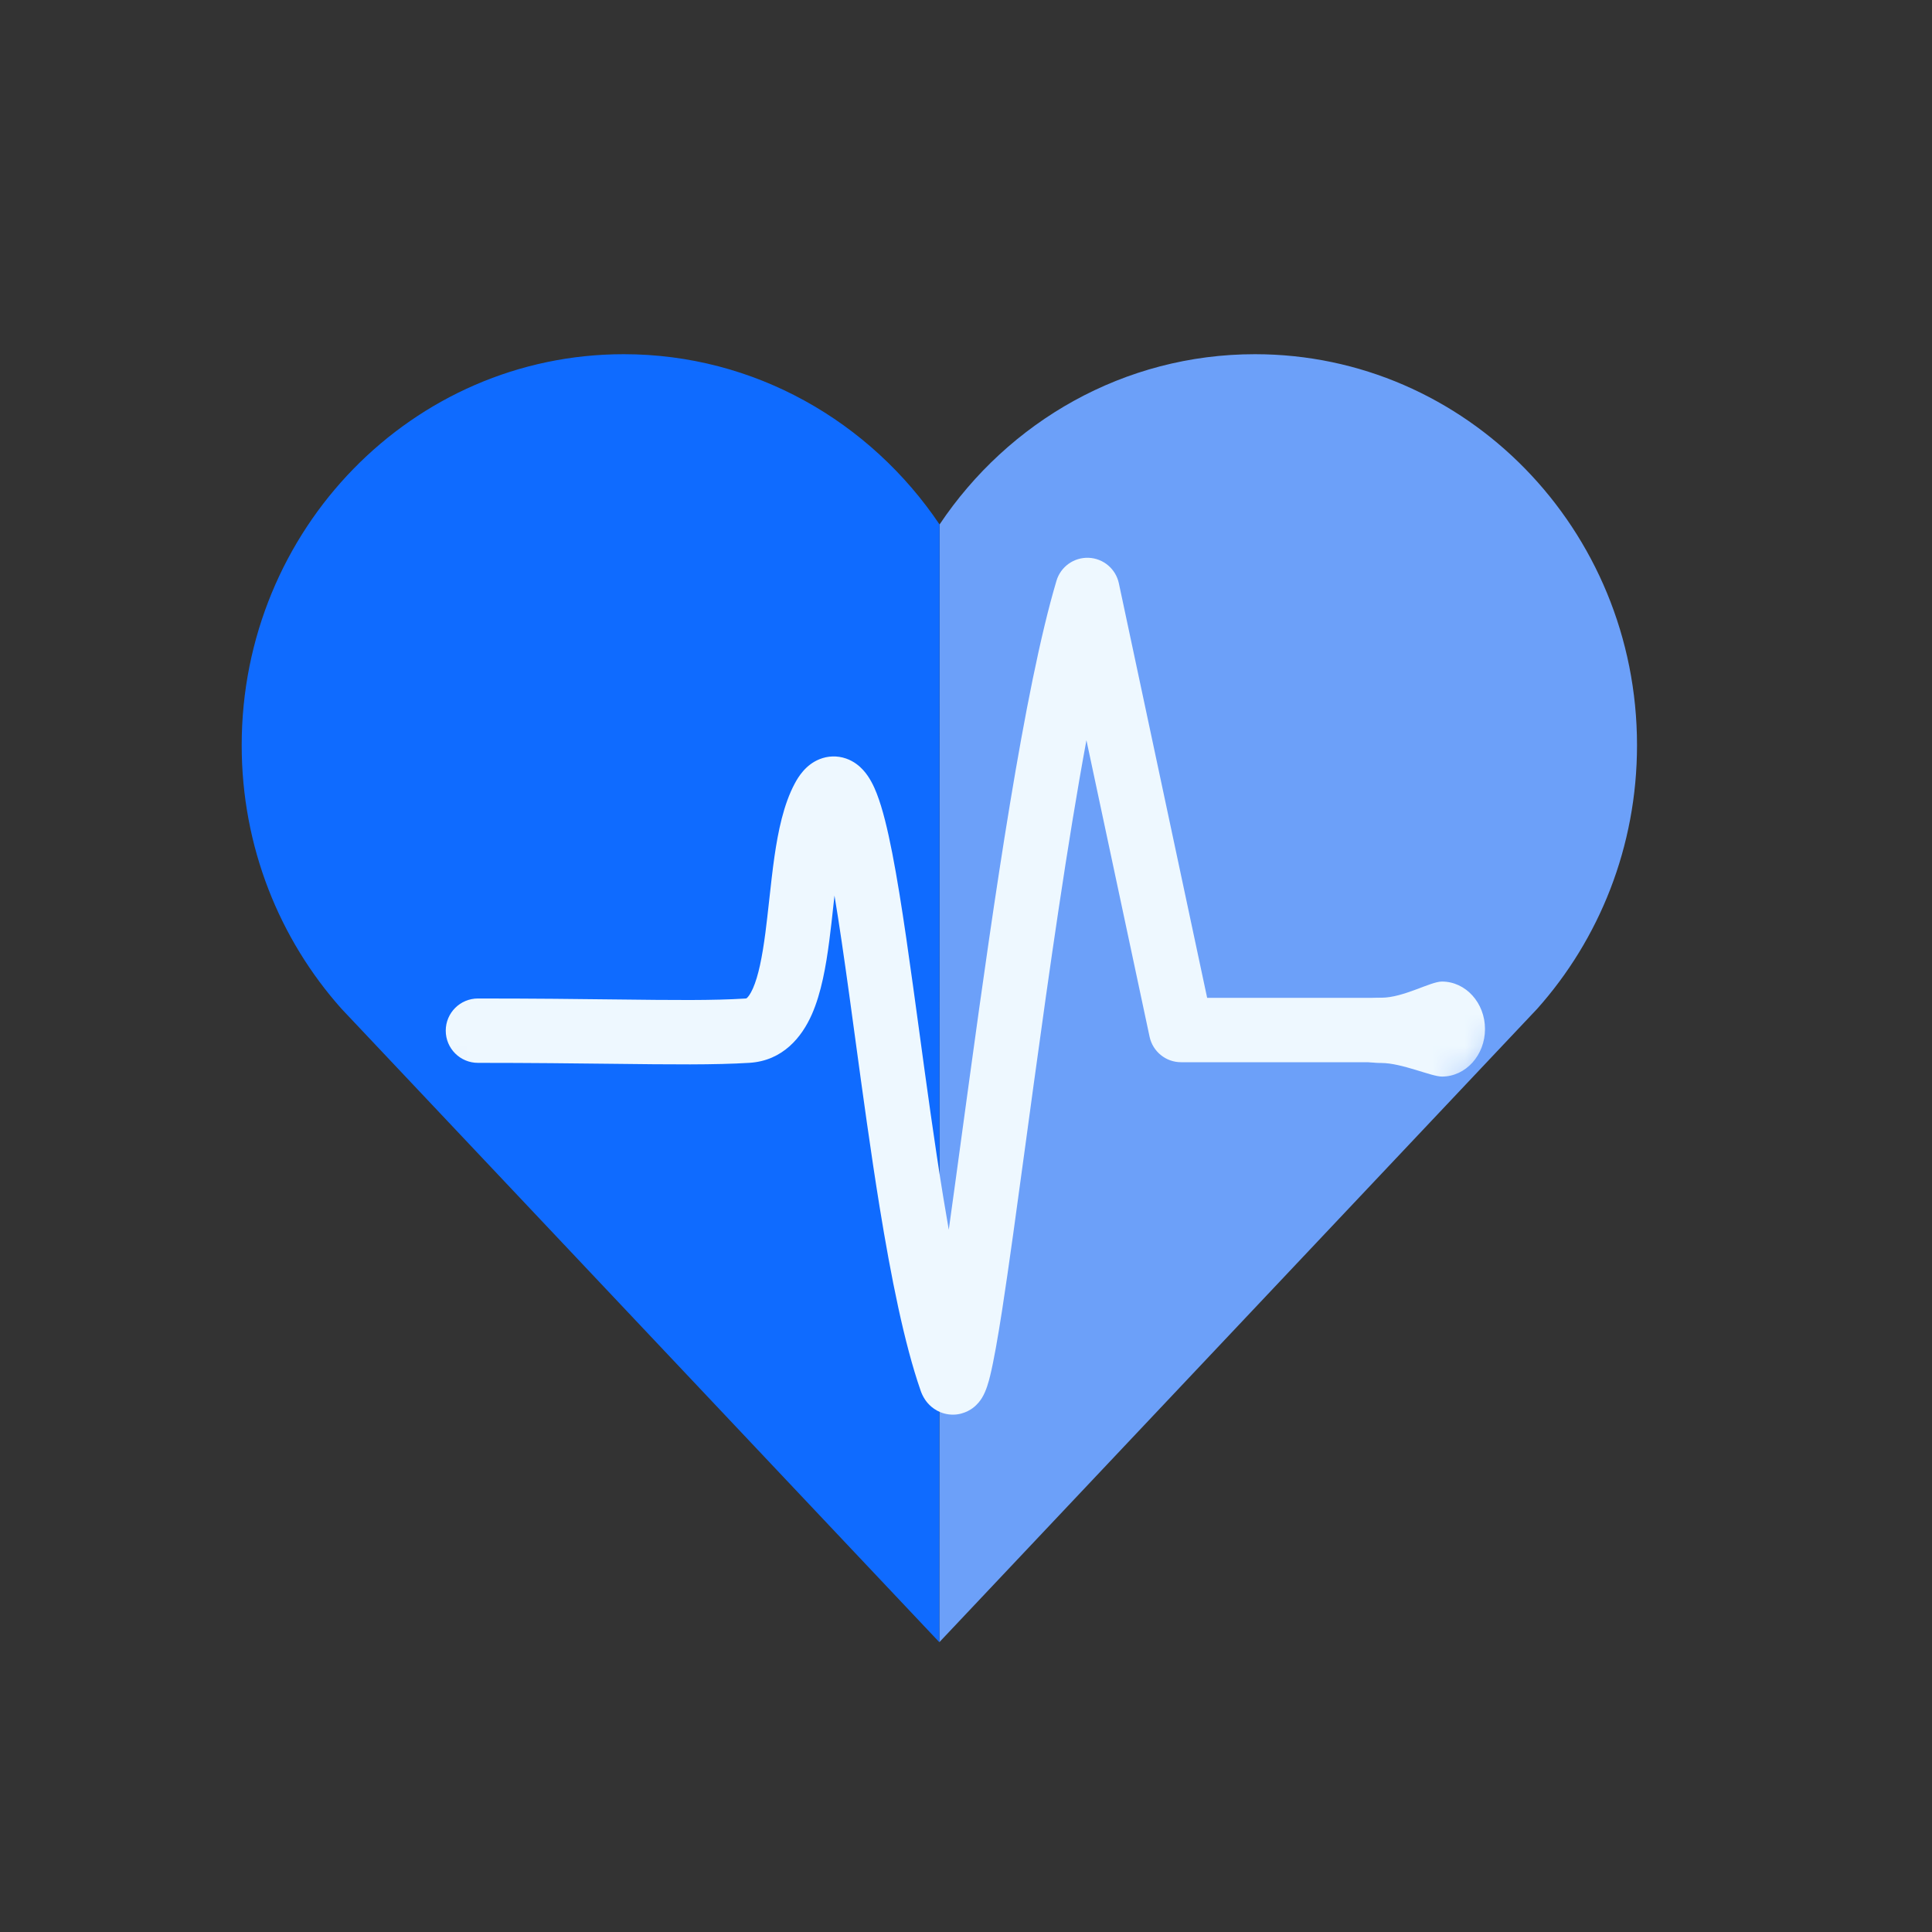
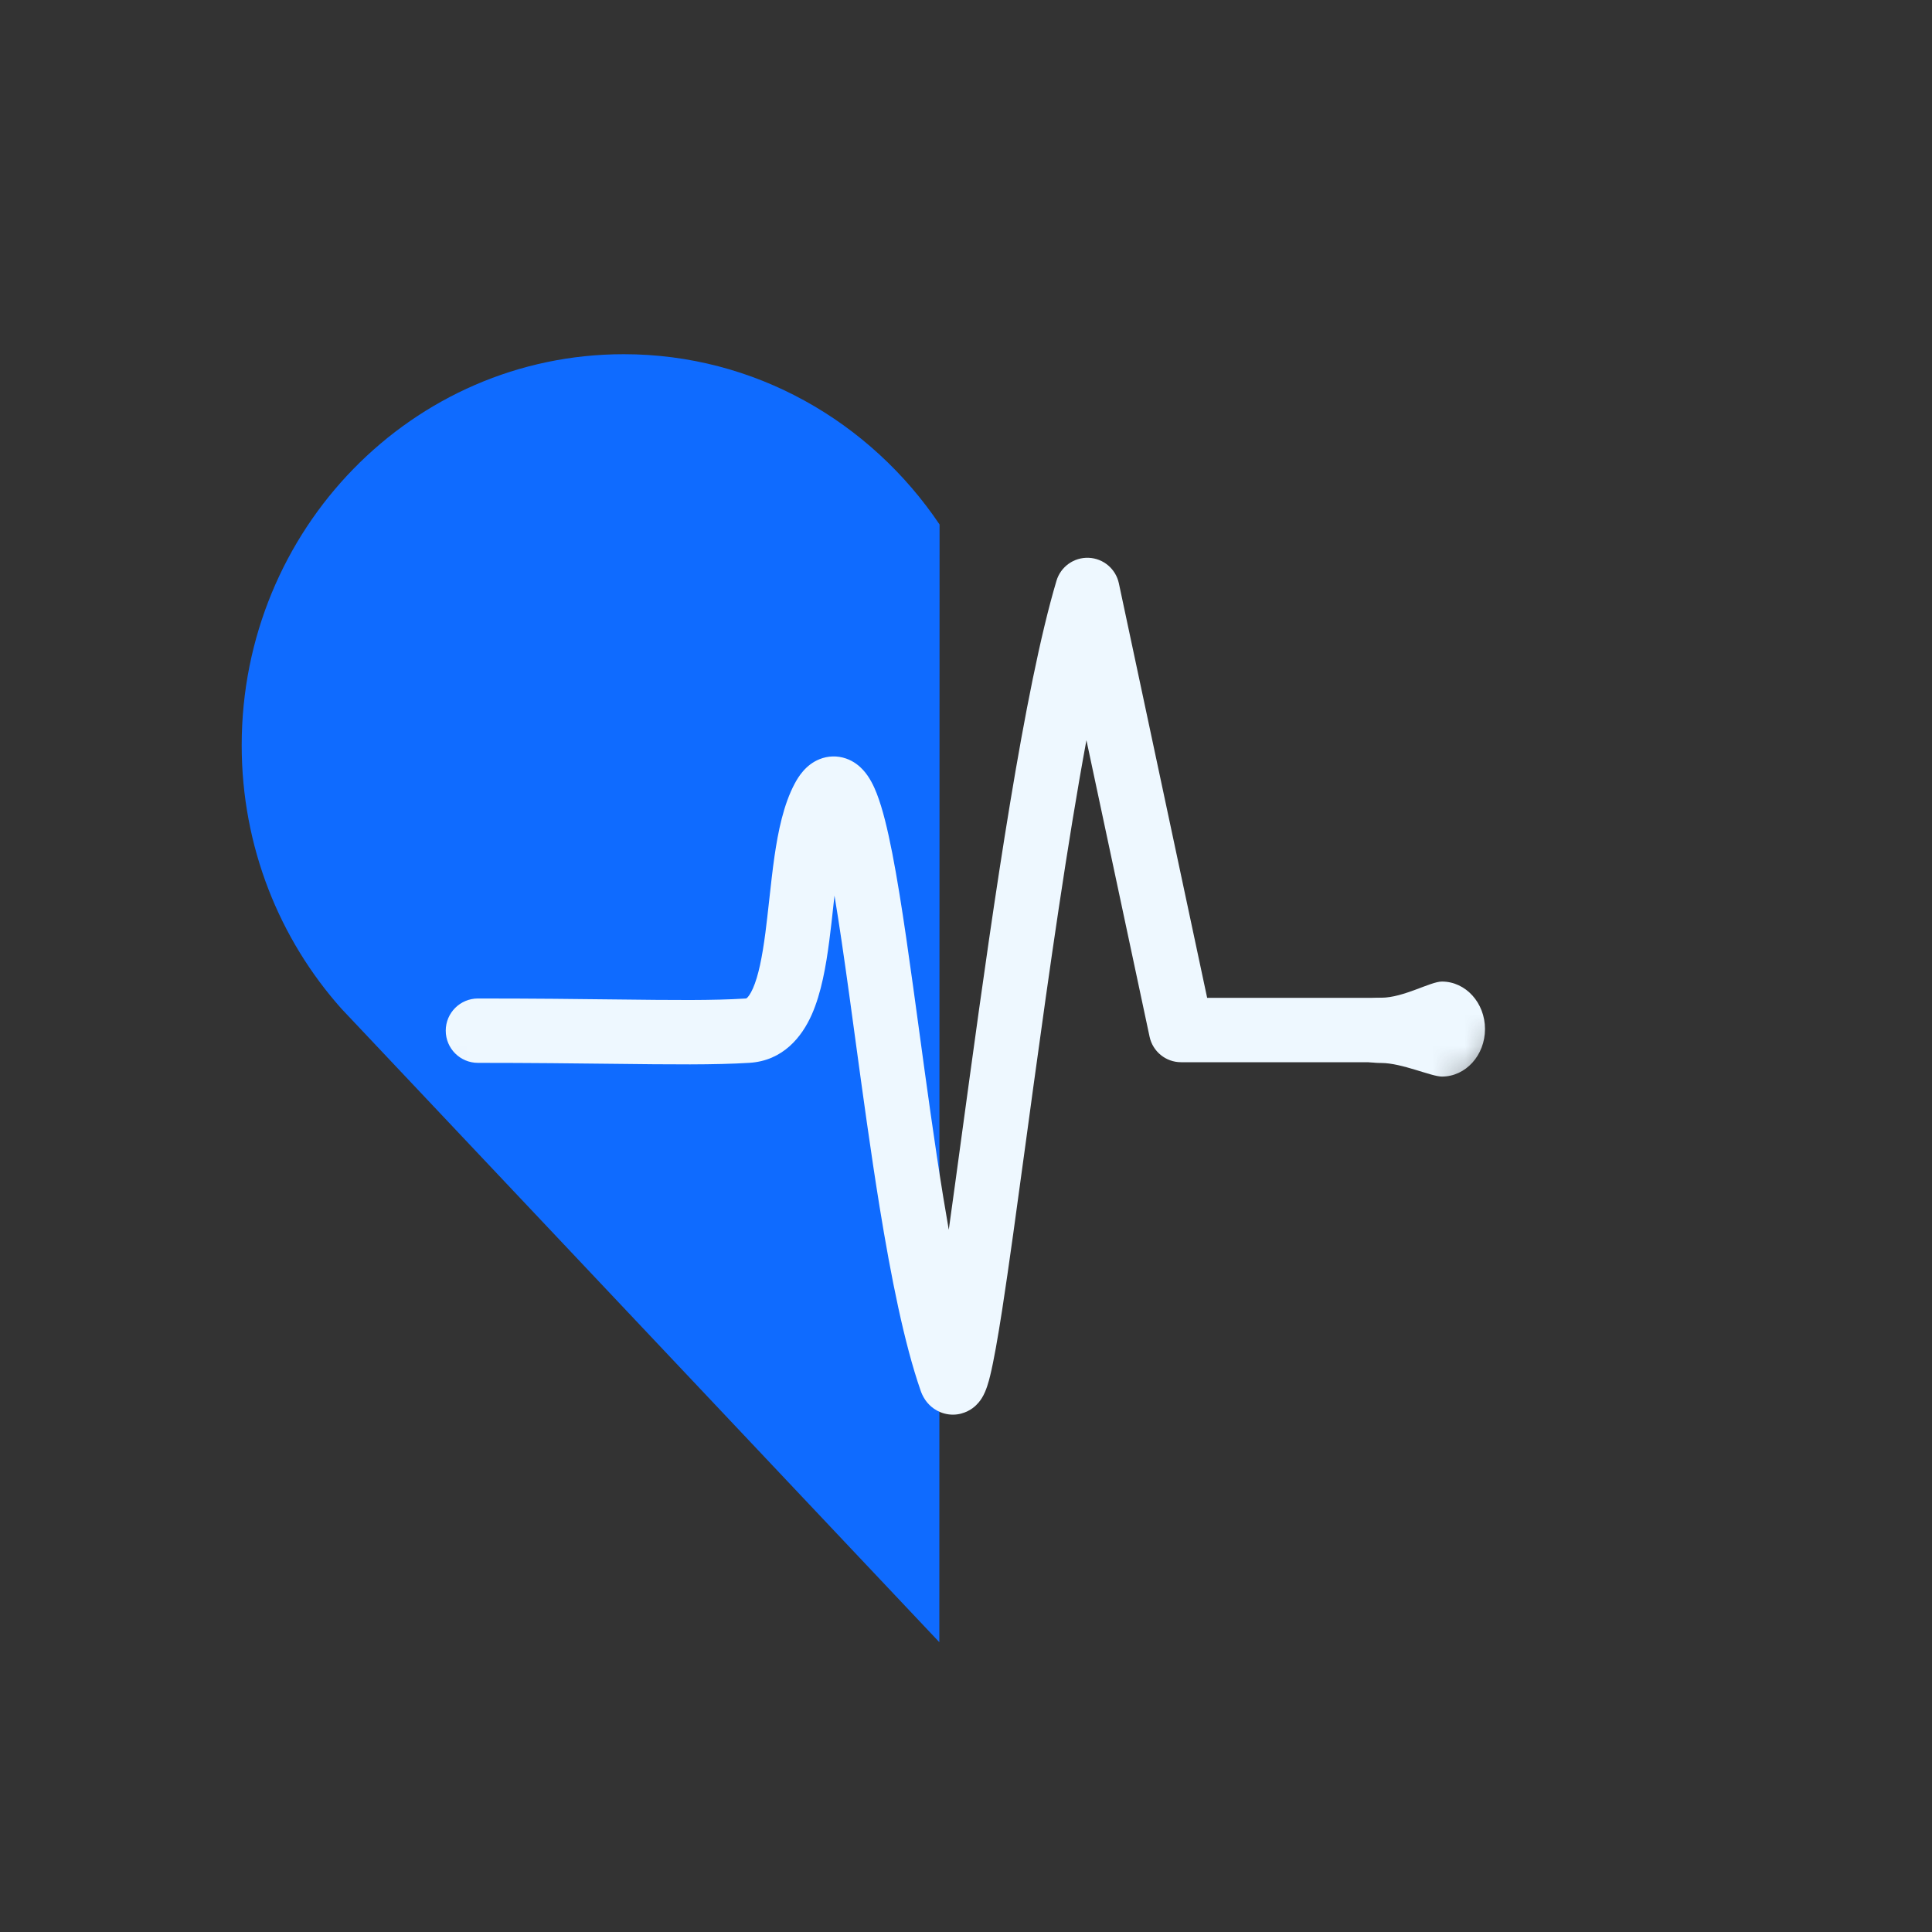
<svg xmlns="http://www.w3.org/2000/svg" width="60" height="60" viewBox="0 0 60 60" fill="none">
  <rect x="0" y="0" width="60" height="60" fill="#333333" stroke="none" />
-   <path d="M47.738 31.33L29.172 51L29.179 16.288C31.317 13.095 34.906 11 38.974 11C45.527 11 50.839 16.437 50.839 23.144C50.839 26.298 49.664 29.171 47.738 31.33Z" fill="#6CA0F9" />
  <path d="M7.506 23.144C7.506 16.437 12.818 11 19.371 11C23.438 11 27.028 13.095 29.179 16.288L29.172 51L10.607 31.33C8.681 29.171 7.506 26.298 7.506 23.144Z" fill="#0F6BFF" />
  <mask id="mask0_743_217" style="mask-type:alpha" maskUnits="userSpaceOnUse" x="7" y="11" width="44" height="40">
    <path fill-rule="evenodd" clip-rule="evenodd" d="M19.371 11C12.818 11 7.506 16.437 7.506 23.144C7.506 26.298 8.681 29.171 10.607 31.33L29.172 51L47.738 31.33C49.664 29.171 50.839 26.298 50.839 23.144C50.839 16.437 45.527 11 38.974 11C34.906 11 31.317 13.095 29.179 16.288C27.028 13.095 23.438 11 19.371 11Z" fill="#0F6BFF" />
  </mask>
  <g mask="url(#mask0_743_217)">
    <path fill-rule="evenodd" clip-rule="evenodd" d="M33.809 17.323C34.265 17.341 34.651 17.667 34.747 18.114L37.489 30.988H43.98C44.533 30.988 44.98 31.435 44.98 31.988C44.98 32.54 44.533 32.988 43.98 32.988H36.679C36.207 32.988 35.8 32.658 35.701 32.196L33.74 22.988C33.148 26.186 32.588 30.131 32.097 33.712C32.017 34.3 31.938 34.876 31.862 35.437C31.582 37.493 31.331 39.336 31.12 40.699C30.986 41.559 30.862 42.265 30.751 42.72C30.707 42.9 30.631 43.195 30.493 43.417C30.453 43.481 30.365 43.613 30.21 43.728C30.036 43.857 29.716 44.002 29.327 43.898C28.988 43.807 28.805 43.578 28.735 43.476C28.656 43.361 28.613 43.251 28.591 43.187C28.08 41.717 27.671 39.657 27.319 37.495C27.041 35.78 26.792 33.955 26.559 32.247C26.497 31.788 26.435 31.337 26.375 30.899C26.216 29.752 26.065 28.704 25.916 27.814C25.904 27.918 25.893 28.023 25.881 28.128C25.844 28.471 25.806 28.826 25.754 29.22C25.653 29.994 25.508 30.836 25.21 31.509C24.903 32.202 24.319 32.941 23.276 33.007C22.192 33.074 20.87 33.059 19.003 33.037C17.849 33.024 16.486 33.008 14.843 33.008C14.291 33.008 13.843 32.561 13.843 32.008C13.843 31.456 14.291 31.009 14.843 31.009C16.592 31.009 17.991 31.025 19.148 31.039C20.93 31.06 22.135 31.074 23.151 31.01C23.177 31.009 23.18 31.007 23.198 30.992C23.231 30.962 23.3 30.882 23.382 30.698C23.552 30.314 23.671 29.728 23.771 28.961C23.808 28.679 23.845 28.342 23.884 27.992C23.937 27.514 23.992 27.011 24.053 26.591C24.165 25.825 24.332 24.985 24.684 24.329C24.79 24.131 25.018 23.751 25.452 23.577C25.711 23.473 26 23.462 26.273 23.556C26.522 23.642 26.695 23.793 26.804 23.912C27.01 24.137 27.141 24.42 27.228 24.643C27.323 24.888 27.409 25.173 27.486 25.478C27.792 26.68 28.071 28.564 28.356 30.626C28.418 31.072 28.48 31.528 28.543 31.991C28.775 33.696 29.019 35.488 29.293 37.174C29.35 37.52 29.407 37.859 29.465 38.191C29.593 37.276 29.731 36.261 29.878 35.181C29.955 34.617 30.034 34.035 30.116 33.441C30.864 27.981 31.808 21.398 32.81 18.036C32.941 17.598 33.352 17.305 33.809 17.323ZM26.476 25.227C26.476 25.227 26.471 25.235 26.462 25.247C26.471 25.232 26.475 25.226 26.476 25.227Z" fill="#EEF8FF" />
    <path d="M46.118 31.958C46.118 32.773 45.519 33.434 44.78 33.434C44.453 33.434 43.532 33.012 42.898 33.012C41.827 33.012 41.745 32.413 41.745 31.958C41.745 31.539 41.955 30.985 42.898 30.985C43.588 30.985 44.422 30.483 44.78 30.483C45.519 30.483 46.118 31.143 46.118 31.958Z" fill="#EEF8FF" />
  </g>
</svg>